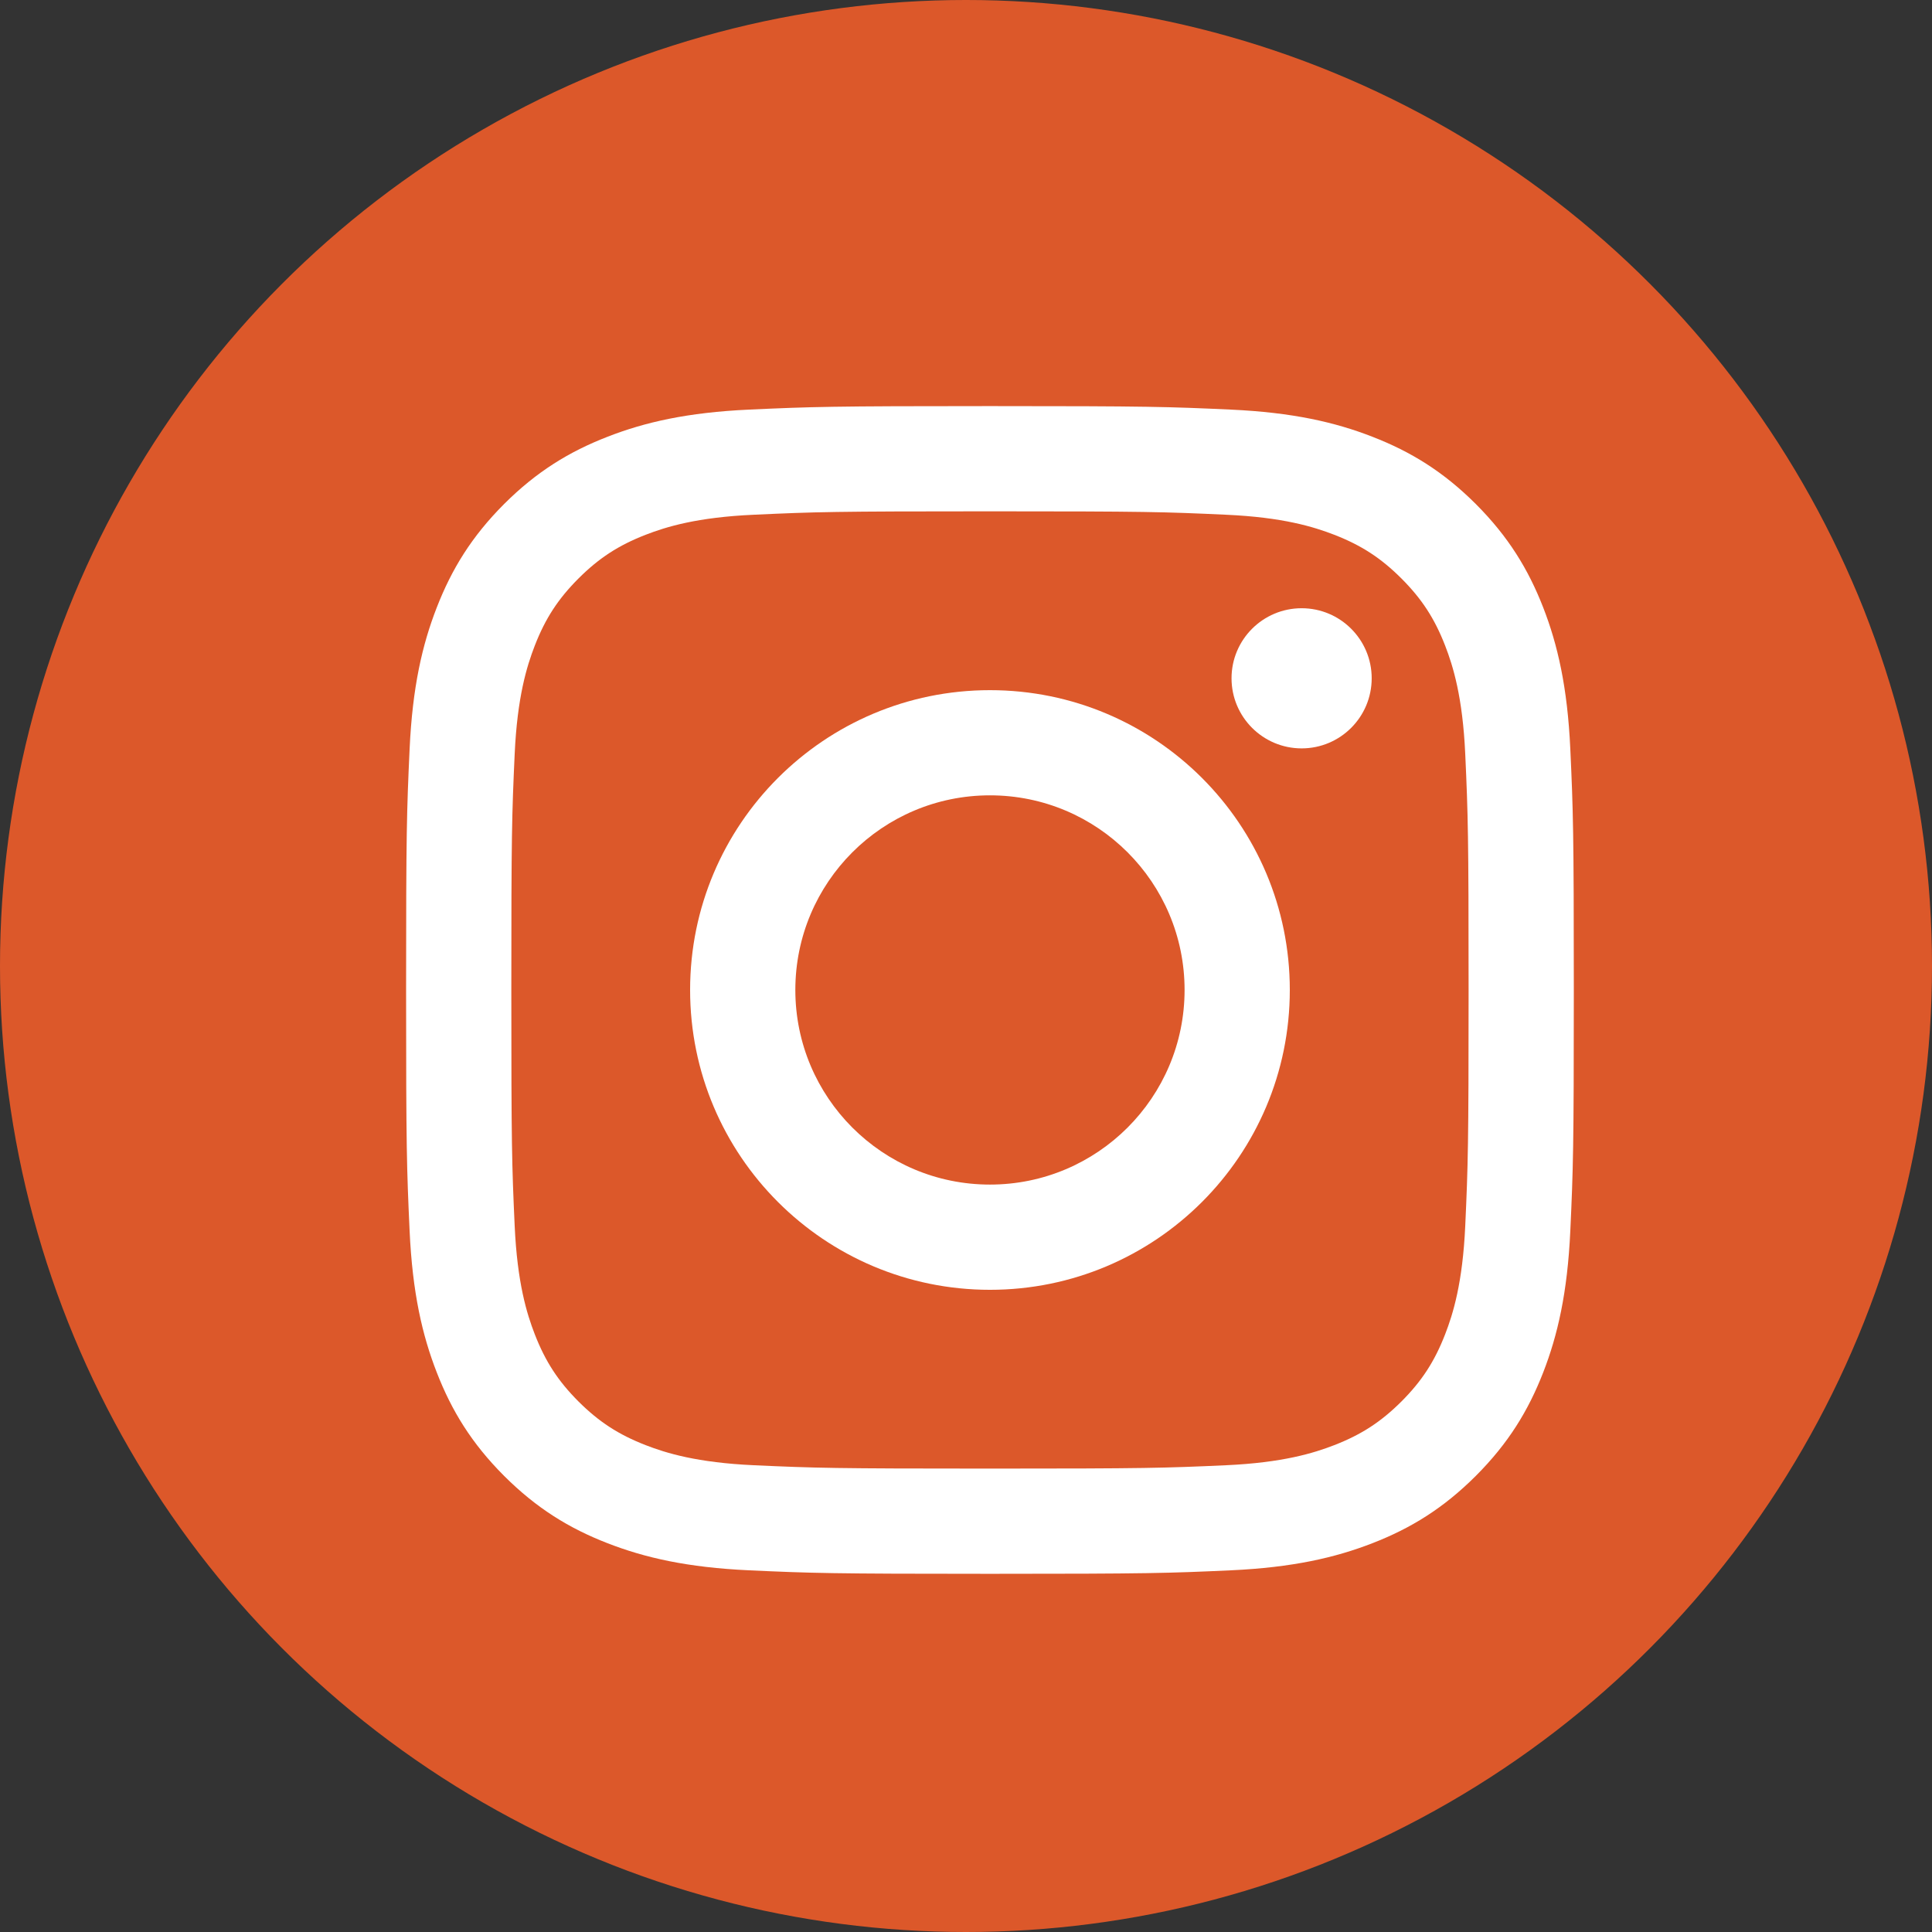
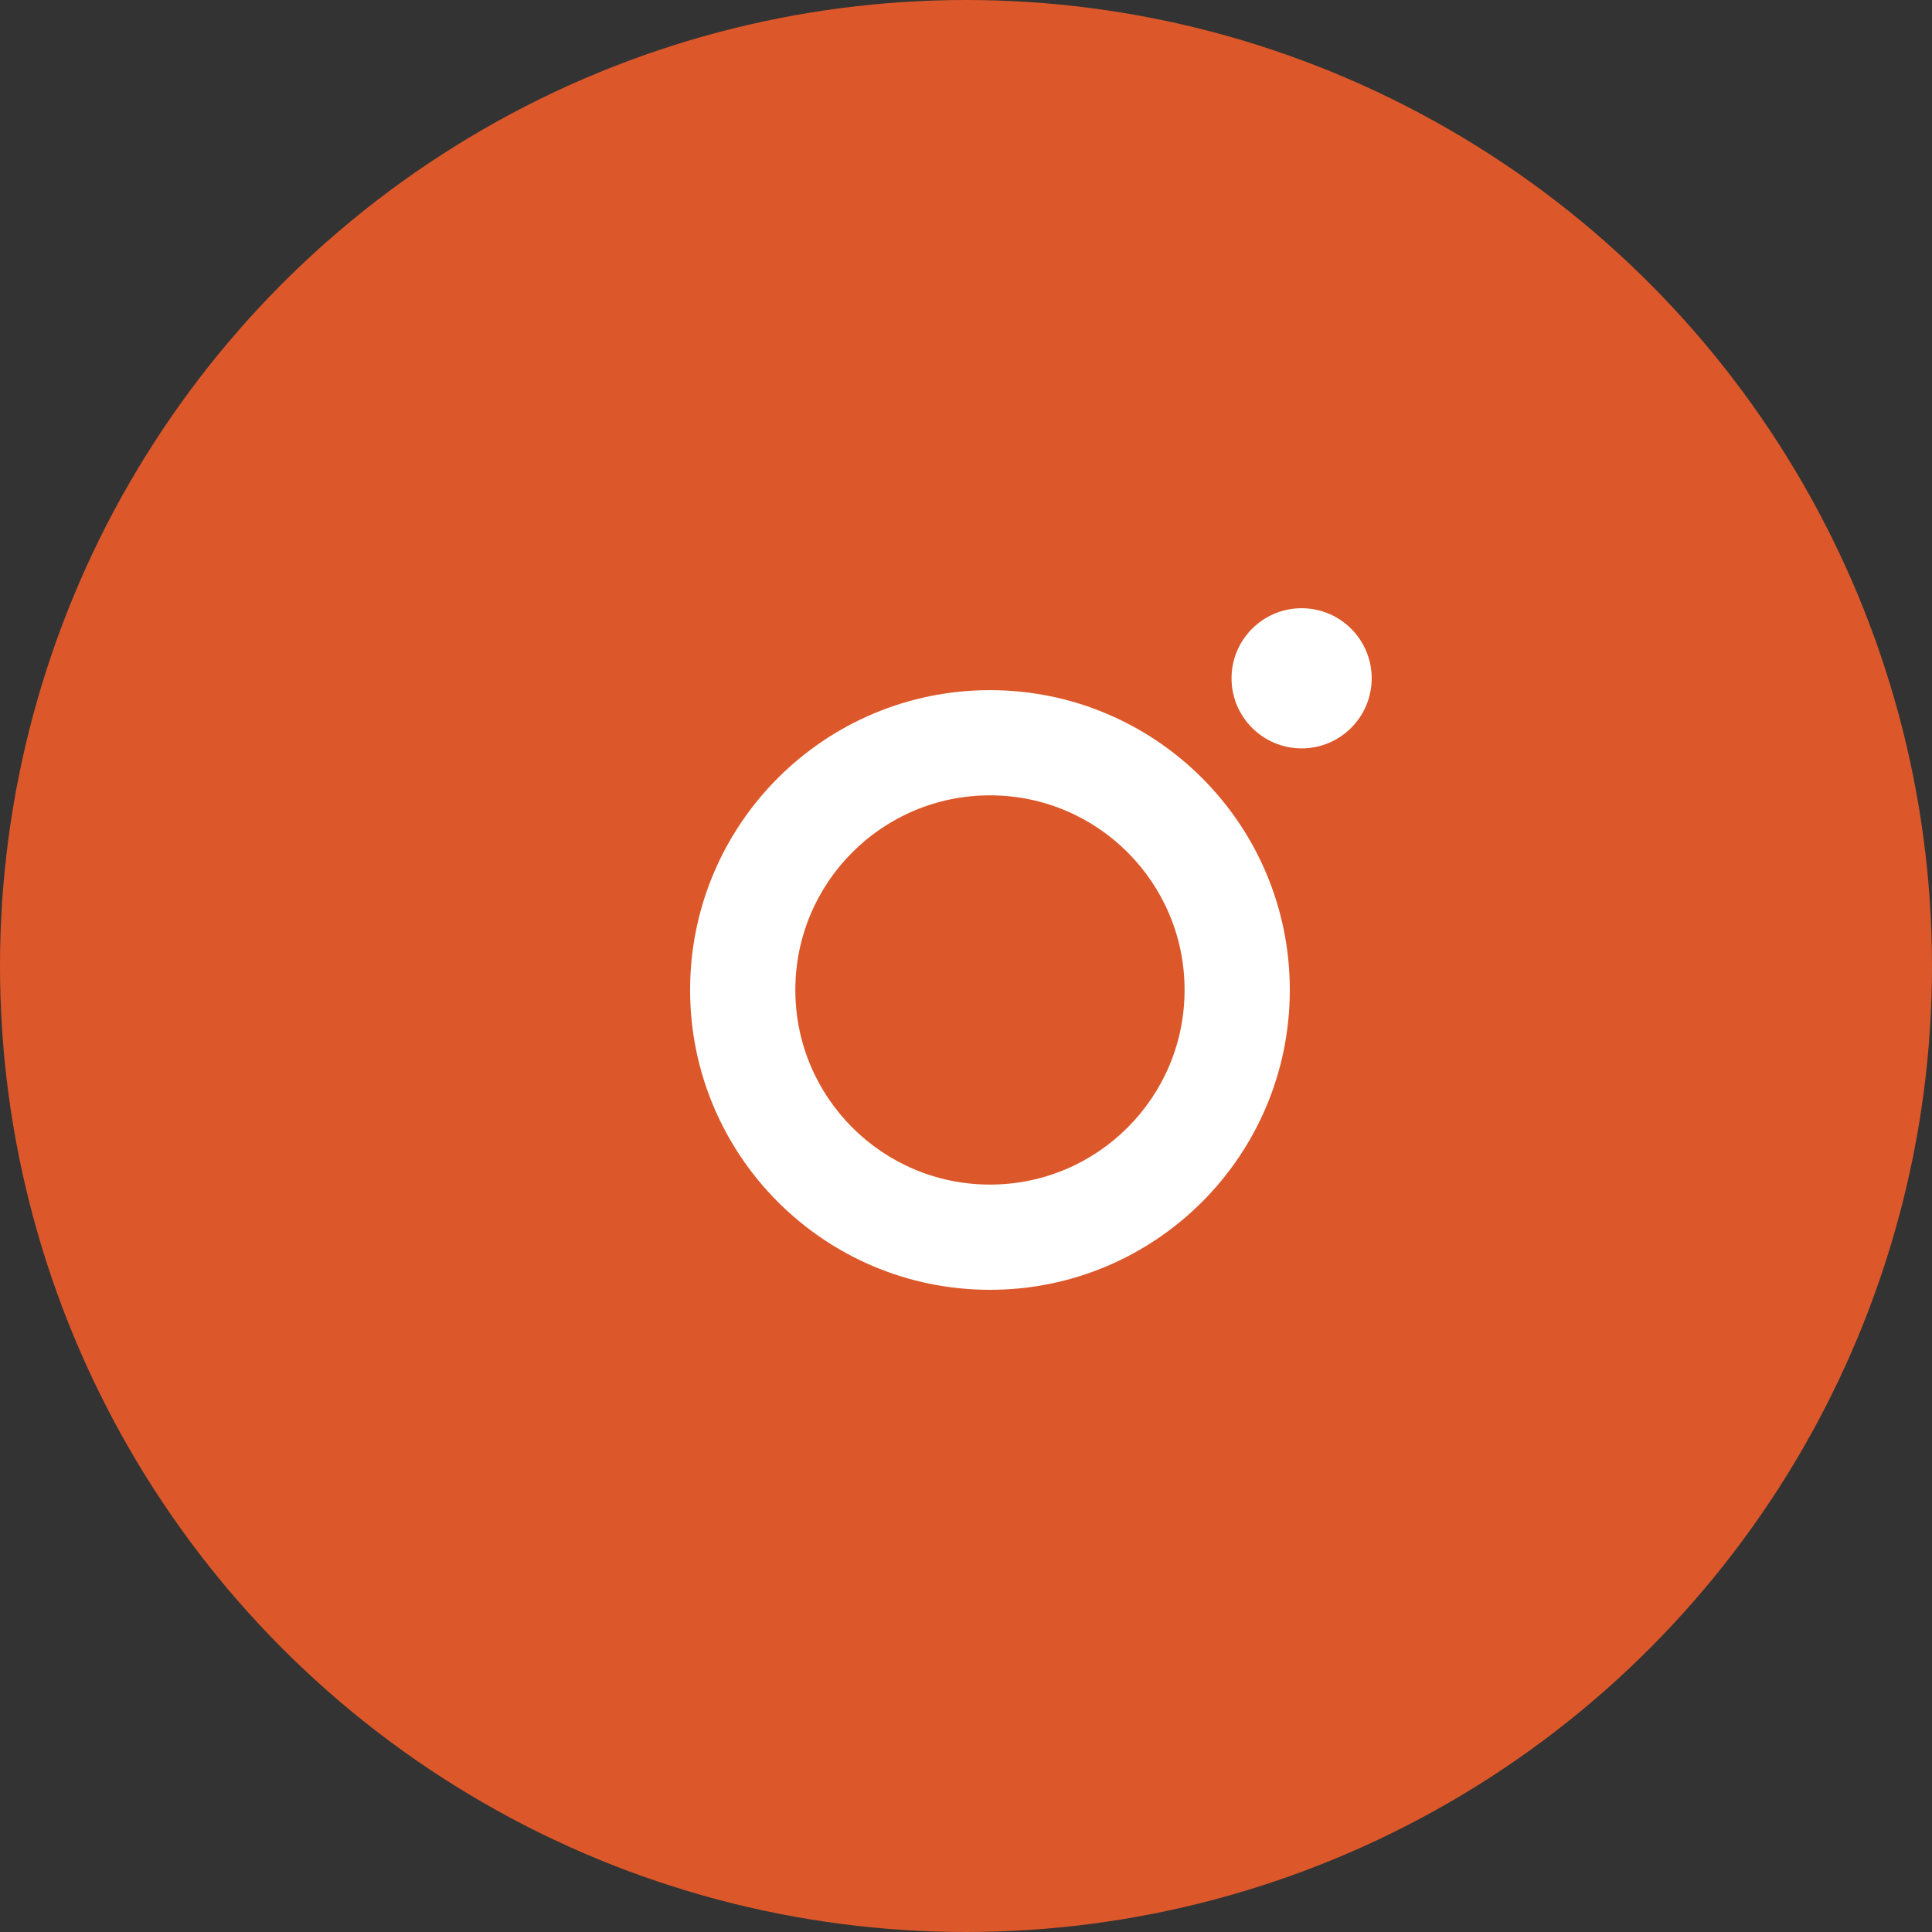
<svg xmlns="http://www.w3.org/2000/svg" width="38.06px" height="38.06px" viewBox="0 0 38.06 38.06" version="1.1">
  <rect x="0" y="0" width="38.06" height="38.06" fill="#333333" stroke="none" />
  <title>insta</title>
  <g id="24HMI0484_Heinrich-Site-Redesign" stroke="none" stroke-width="1" fill="none" fill-rule="evenodd">
    <g id="24HMI0484_Heinrich_NEWS-BLOG" transform="translate(-303.183, -3915)">
      <g id="Group-7" transform="translate(-17, 3175)">
        <g id="FOOTER" transform="translate(0, 484)">
          <g id="Group-22" transform="translate(115.999, 100)">
            <g id="Group-4" transform="translate(0, 106)">
              <g id="Group-18-Copy" transform="translate(0, 50)">
                <g id="insta" transform="translate(204.184, 0)">
                  <circle id="Oval" fill="#DC582A" cx="19.03" cy="19.03" r="19.03" />
                  <g id="Group-5" transform="translate(8, 8)" fill="#FFFFFF">
-                     <path d="M11.502,0 C8.378,0 7.986,0.013 6.759,0.069 C5.535,0.125 4.699,0.319 3.968,0.604 C3.211,0.898 2.57,1.291 1.93,1.93 C1.291,2.57 0.898,3.212 0.604,3.968 C0.319,4.699 0.125,5.536 0.069,6.759 C0.013,7.986 0,8.378 0,11.502 C0,14.627 0.013,15.018 0.069,16.244 C0.125,17.469 0.319,18.305 0.604,19.036 C0.898,19.793 1.291,20.434 1.93,21.074 C2.57,21.713 3.211,22.107 3.968,22.401 C4.699,22.685 5.535,22.879 6.759,22.935 C7.986,22.991 8.378,23.004 11.502,23.004 C14.626,23.004 15.018,22.991 16.244,22.935 C17.469,22.879 18.305,22.685 19.036,22.401 C19.793,22.107 20.434,21.713 21.074,21.074 C21.713,20.434 22.106,19.793 22.401,19.036 C22.685,18.305 22.879,17.469 22.935,16.244 C22.991,15.018 23.004,14.627 23.004,11.502 C23.004,8.378 22.991,7.986 22.935,6.759 C22.879,5.536 22.685,4.699 22.401,3.968 C22.106,3.212 21.713,2.57 21.074,1.93 C20.434,1.291 19.793,0.898 19.036,0.604 C18.305,0.319 17.469,0.125 16.244,0.069 C15.018,0.013 14.626,0 11.502,0 M11.502,2.073 C14.573,2.073 14.937,2.084 16.15,2.14 C17.271,2.19 17.88,2.378 18.285,2.535 C18.822,2.744 19.205,2.994 19.608,3.396 C20.01,3.799 20.26,4.182 20.469,4.719 C20.626,5.124 20.814,5.732 20.865,6.854 C20.92,8.067 20.931,8.431 20.931,11.502 C20.931,14.573 20.92,14.937 20.865,16.15 C20.814,17.272 20.626,17.88 20.469,18.285 C20.26,18.822 20.01,19.206 19.608,19.609 C19.205,20.01 18.822,20.26 18.285,20.469 C17.88,20.626 17.271,20.814 16.15,20.865 C14.937,20.92 14.573,20.931 11.502,20.931 C8.431,20.931 8.067,20.92 6.854,20.865 C5.732,20.814 5.124,20.626 4.719,20.469 C4.182,20.26 3.799,20.01 3.396,19.609 C2.994,19.206 2.744,18.822 2.535,18.285 C2.378,17.88 2.19,17.272 2.139,16.15 C2.084,14.937 2.073,14.573 2.073,11.502 C2.073,8.431 2.084,8.067 2.139,6.854 C2.19,5.732 2.378,5.124 2.535,4.719 C2.744,4.182 2.994,3.799 3.396,3.396 C3.799,2.994 4.182,2.744 4.719,2.535 C5.124,2.378 5.732,2.19 6.854,2.14 C8.067,2.084 8.431,2.073 11.502,2.073" id="Fill-1" />
                    <path d="M11.502,15.336 C9.384,15.336 7.668,13.619 7.668,11.502 C7.668,9.384 9.384,7.668 11.502,7.668 C13.62,7.668 15.336,9.384 15.336,11.502 C15.336,13.619 13.62,15.336 11.502,15.336 M11.502,5.596 C8.24,5.596 5.595,8.24 5.595,11.502 C5.595,14.764 8.24,17.409 11.502,17.409 C14.765,17.409 17.409,14.764 17.409,11.502 C17.409,8.24 14.765,5.596 11.502,5.596" id="Fill-4" />
                    <path d="M19.022,5.362 C19.022,6.125 18.404,6.743 17.642,6.743 C16.88,6.743 16.261,6.125 16.261,5.362 C16.261,4.6 16.88,3.982 17.642,3.982 C18.404,3.982 19.022,4.6 19.022,5.362" id="Fill-6" />
                  </g>
                </g>
              </g>
            </g>
          </g>
        </g>
      </g>
    </g>
  </g>
</svg>